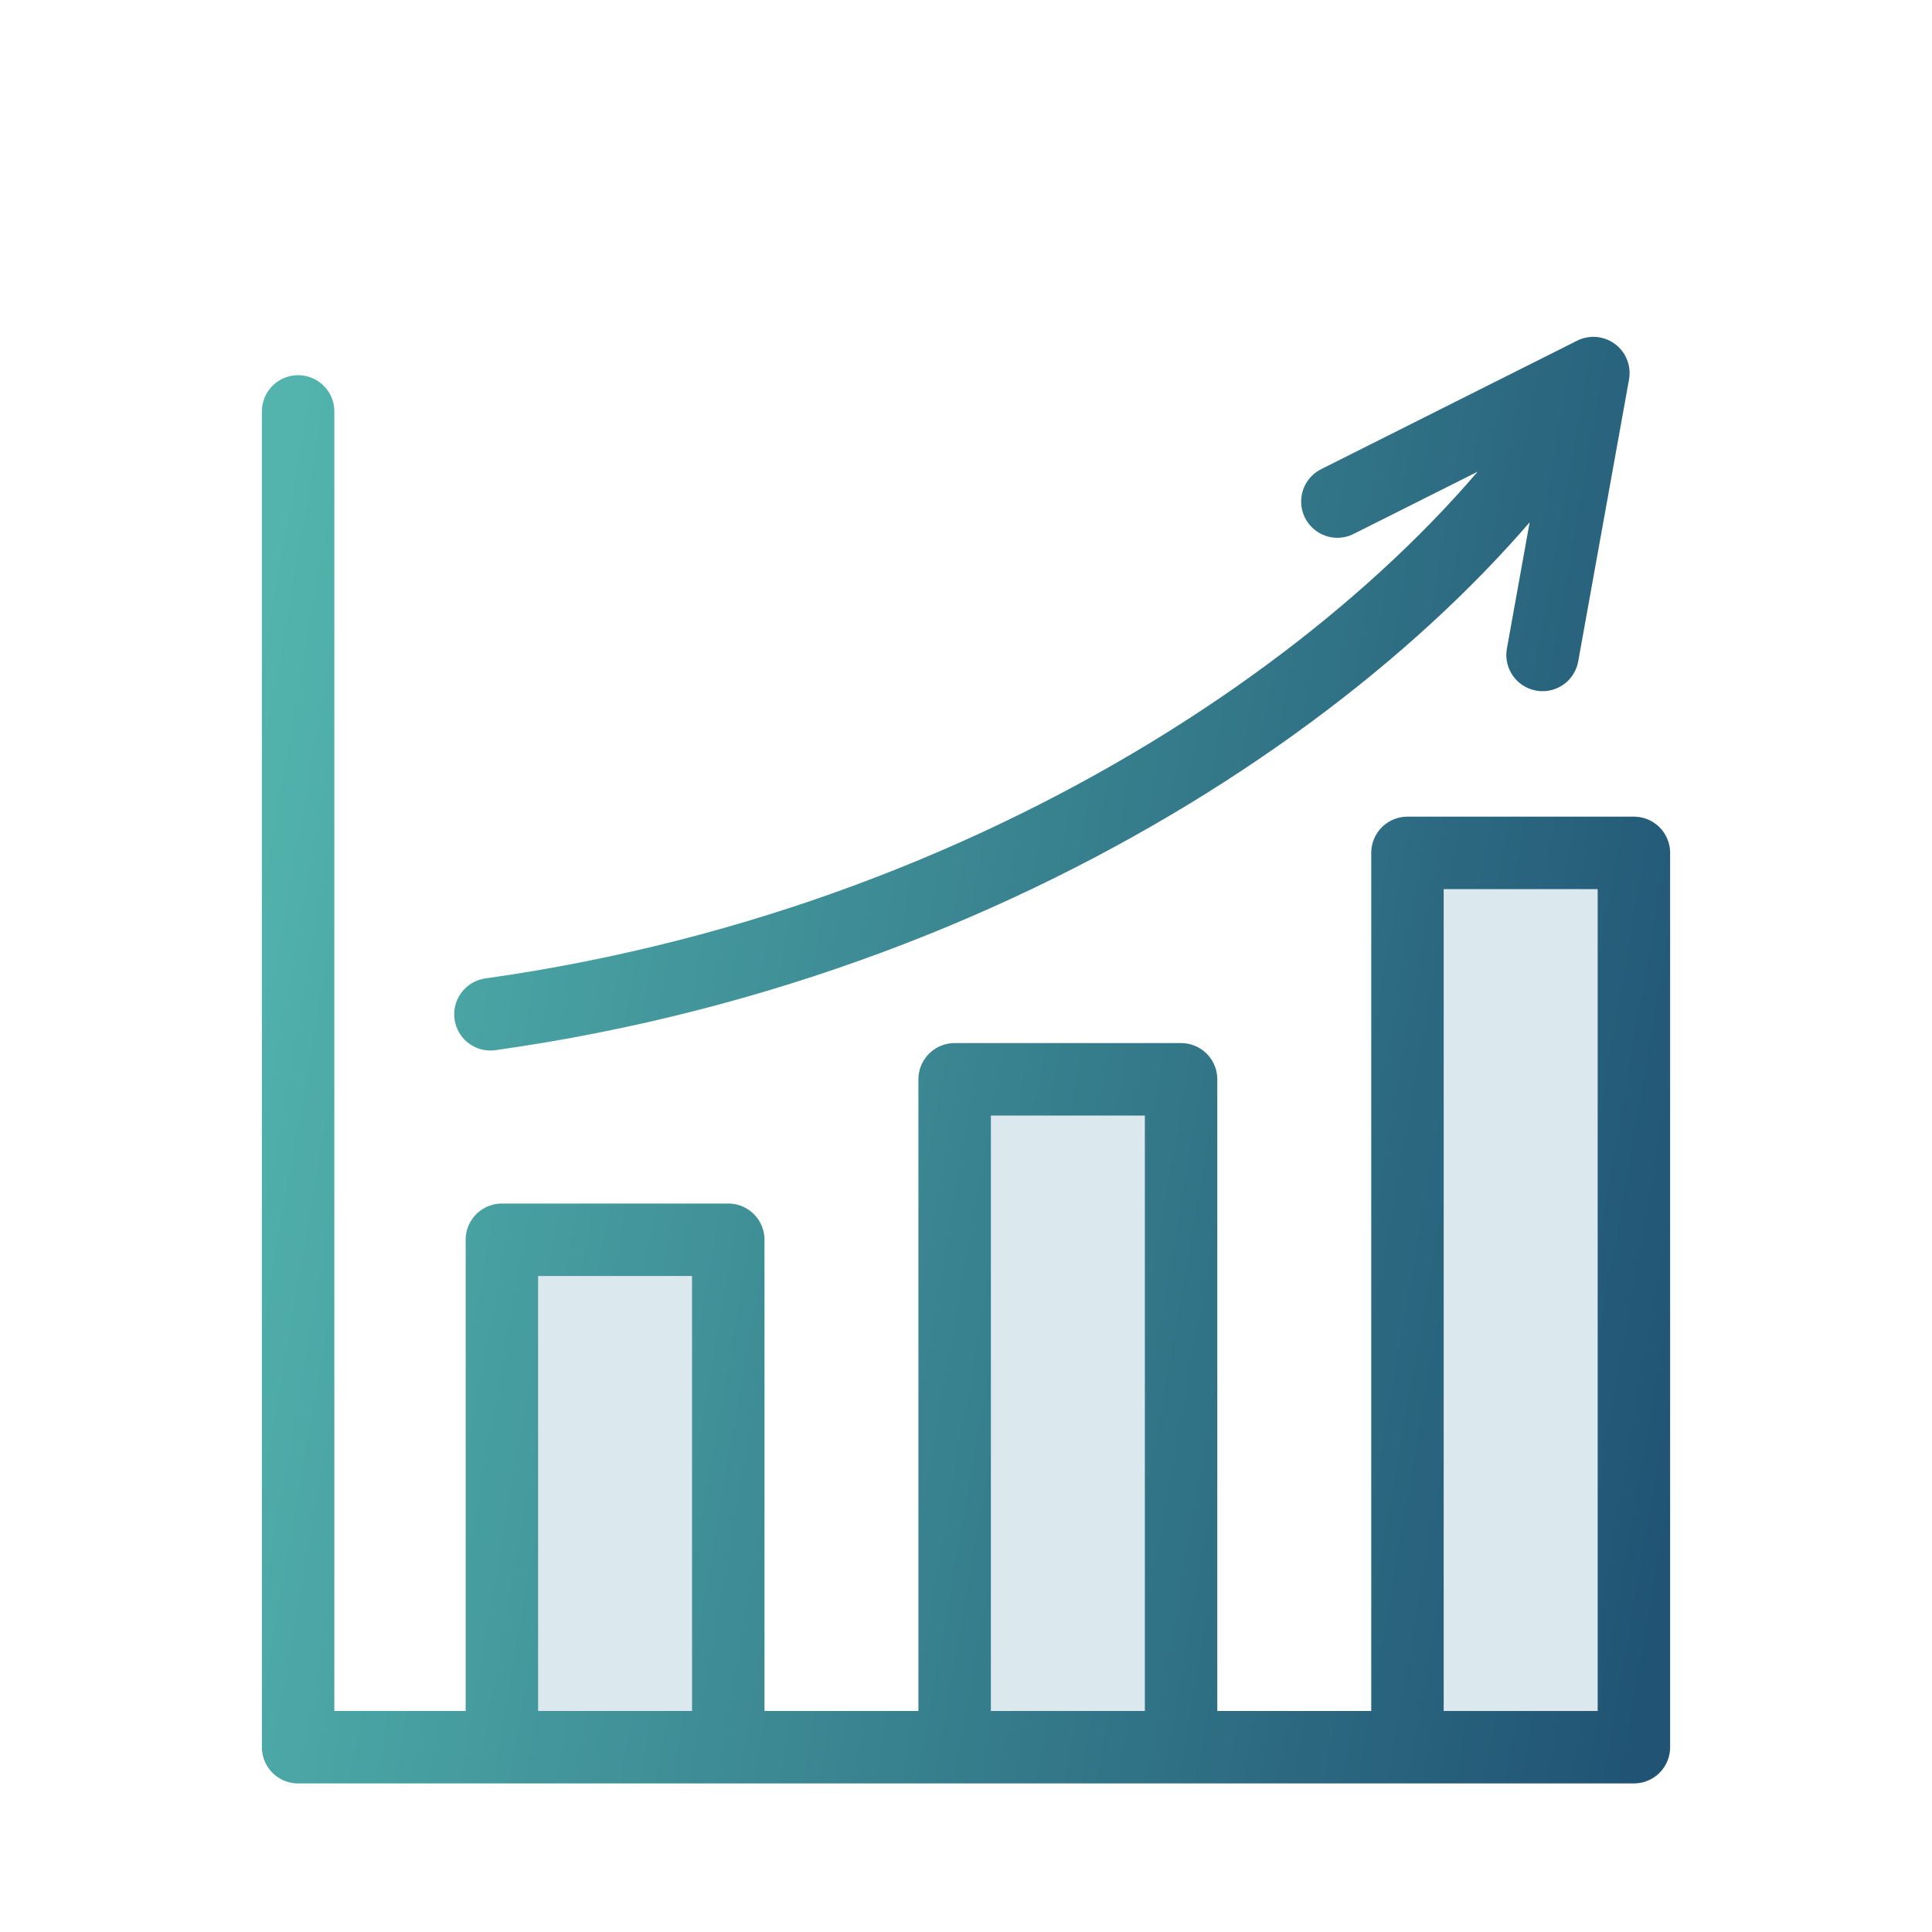
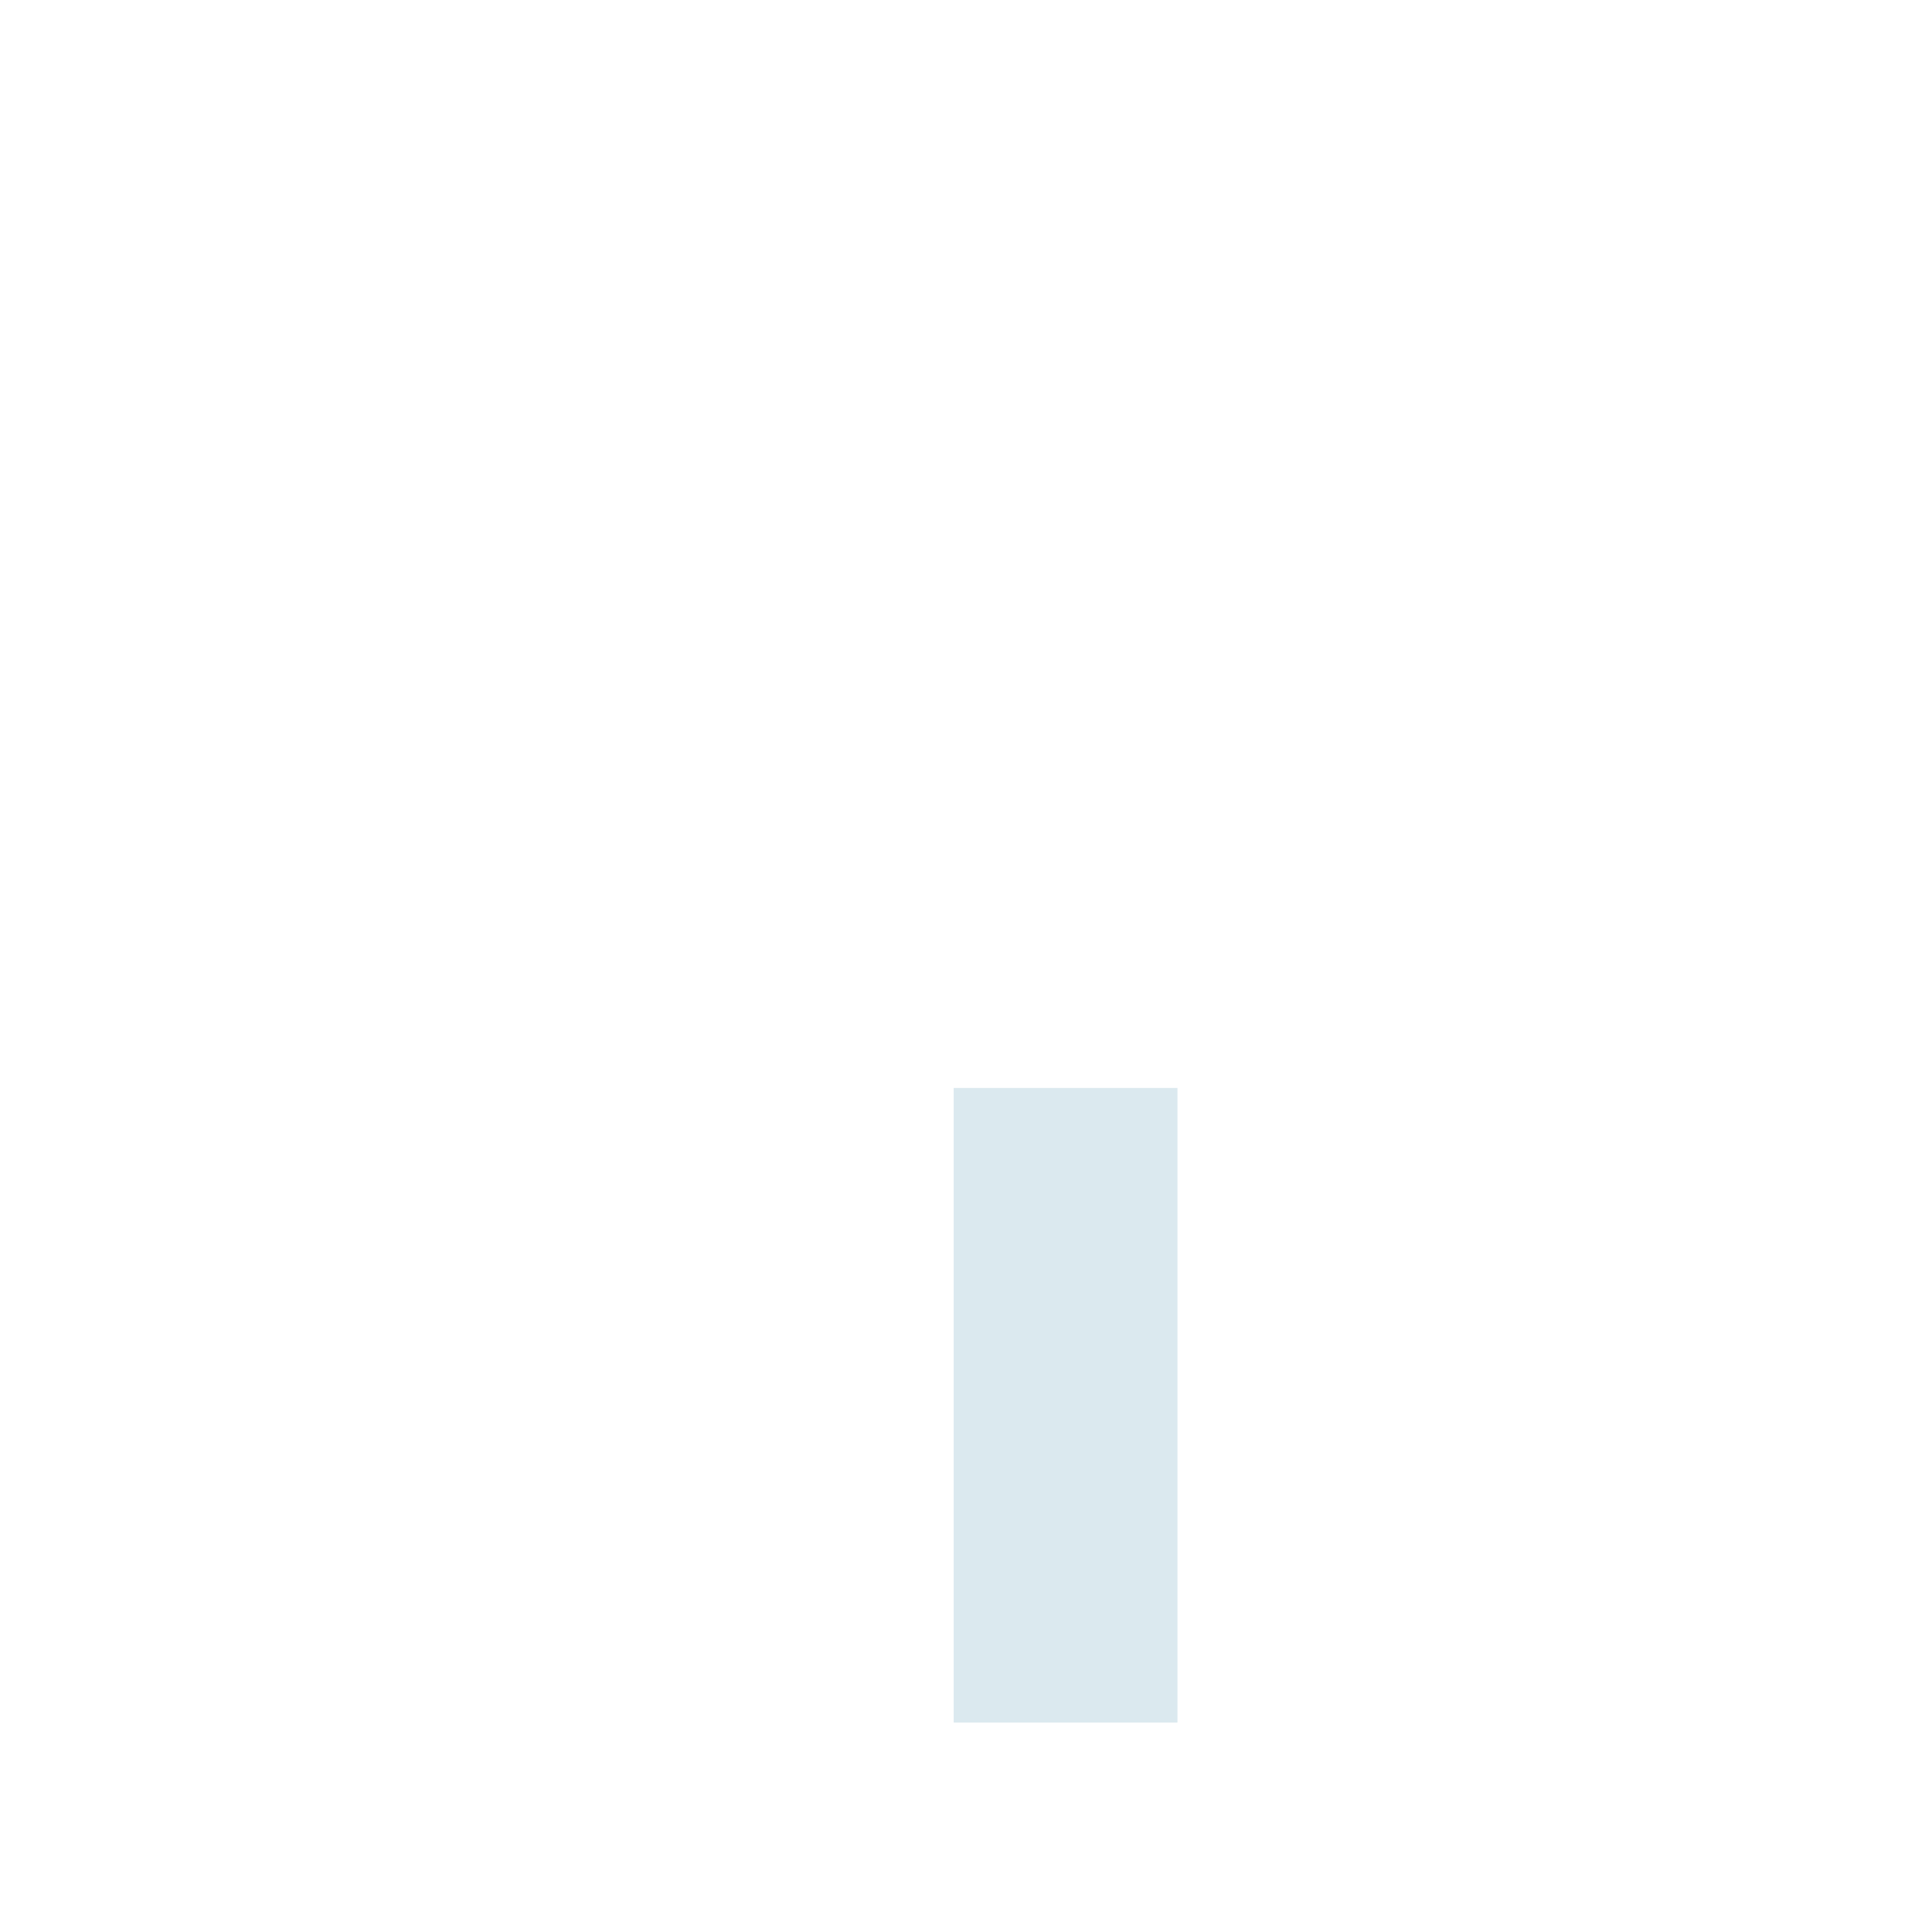
<svg xmlns="http://www.w3.org/2000/svg" id="a" data-name="Layer_1" width="40" height="40" viewBox="0 0 40 40">
  <defs>
    <linearGradient id="c" x1="4.301" y1="-5673.259" x2="35.809" y2="-5678.729" gradientTransform="translate(0 -5653.962) scale(1 -1)" gradientUnits="userSpaceOnUse">
      <stop offset="0" stop-color="#52b4ad" />
      <stop offset="1" stop-color="#215474" />
    </linearGradient>
  </defs>
-   <rect x="10.442" y="25.791" width="4.633" height="9.872" fill="#dbe9ef" />
  <rect x="19.745" y="22.525" width="4.633" height="13.138" fill="#dbe9ef" />
-   <rect x="29.049" y="17.474" width="4.633" height="18.189" fill="#dbe9ef" />
-   <path d="M33.828,36.174h-4.688v-18.516h4.688v18.516ZM32.989,7.724c-3.152,5.378-11.663,11.703-22.835,13.276M31.937,13.56l1.052-5.836-5.3,2.66M33.828,36.174H6.172V8.518M15.078,36.174h-4.687v-10.506h4.687v10.506ZM24.453,36.174h-4.688v-13.828h4.688v13.828Z" fill="none" stroke="url(#c)" stroke-linecap="round" stroke-linejoin="round" stroke-width="1.5" />
</svg>